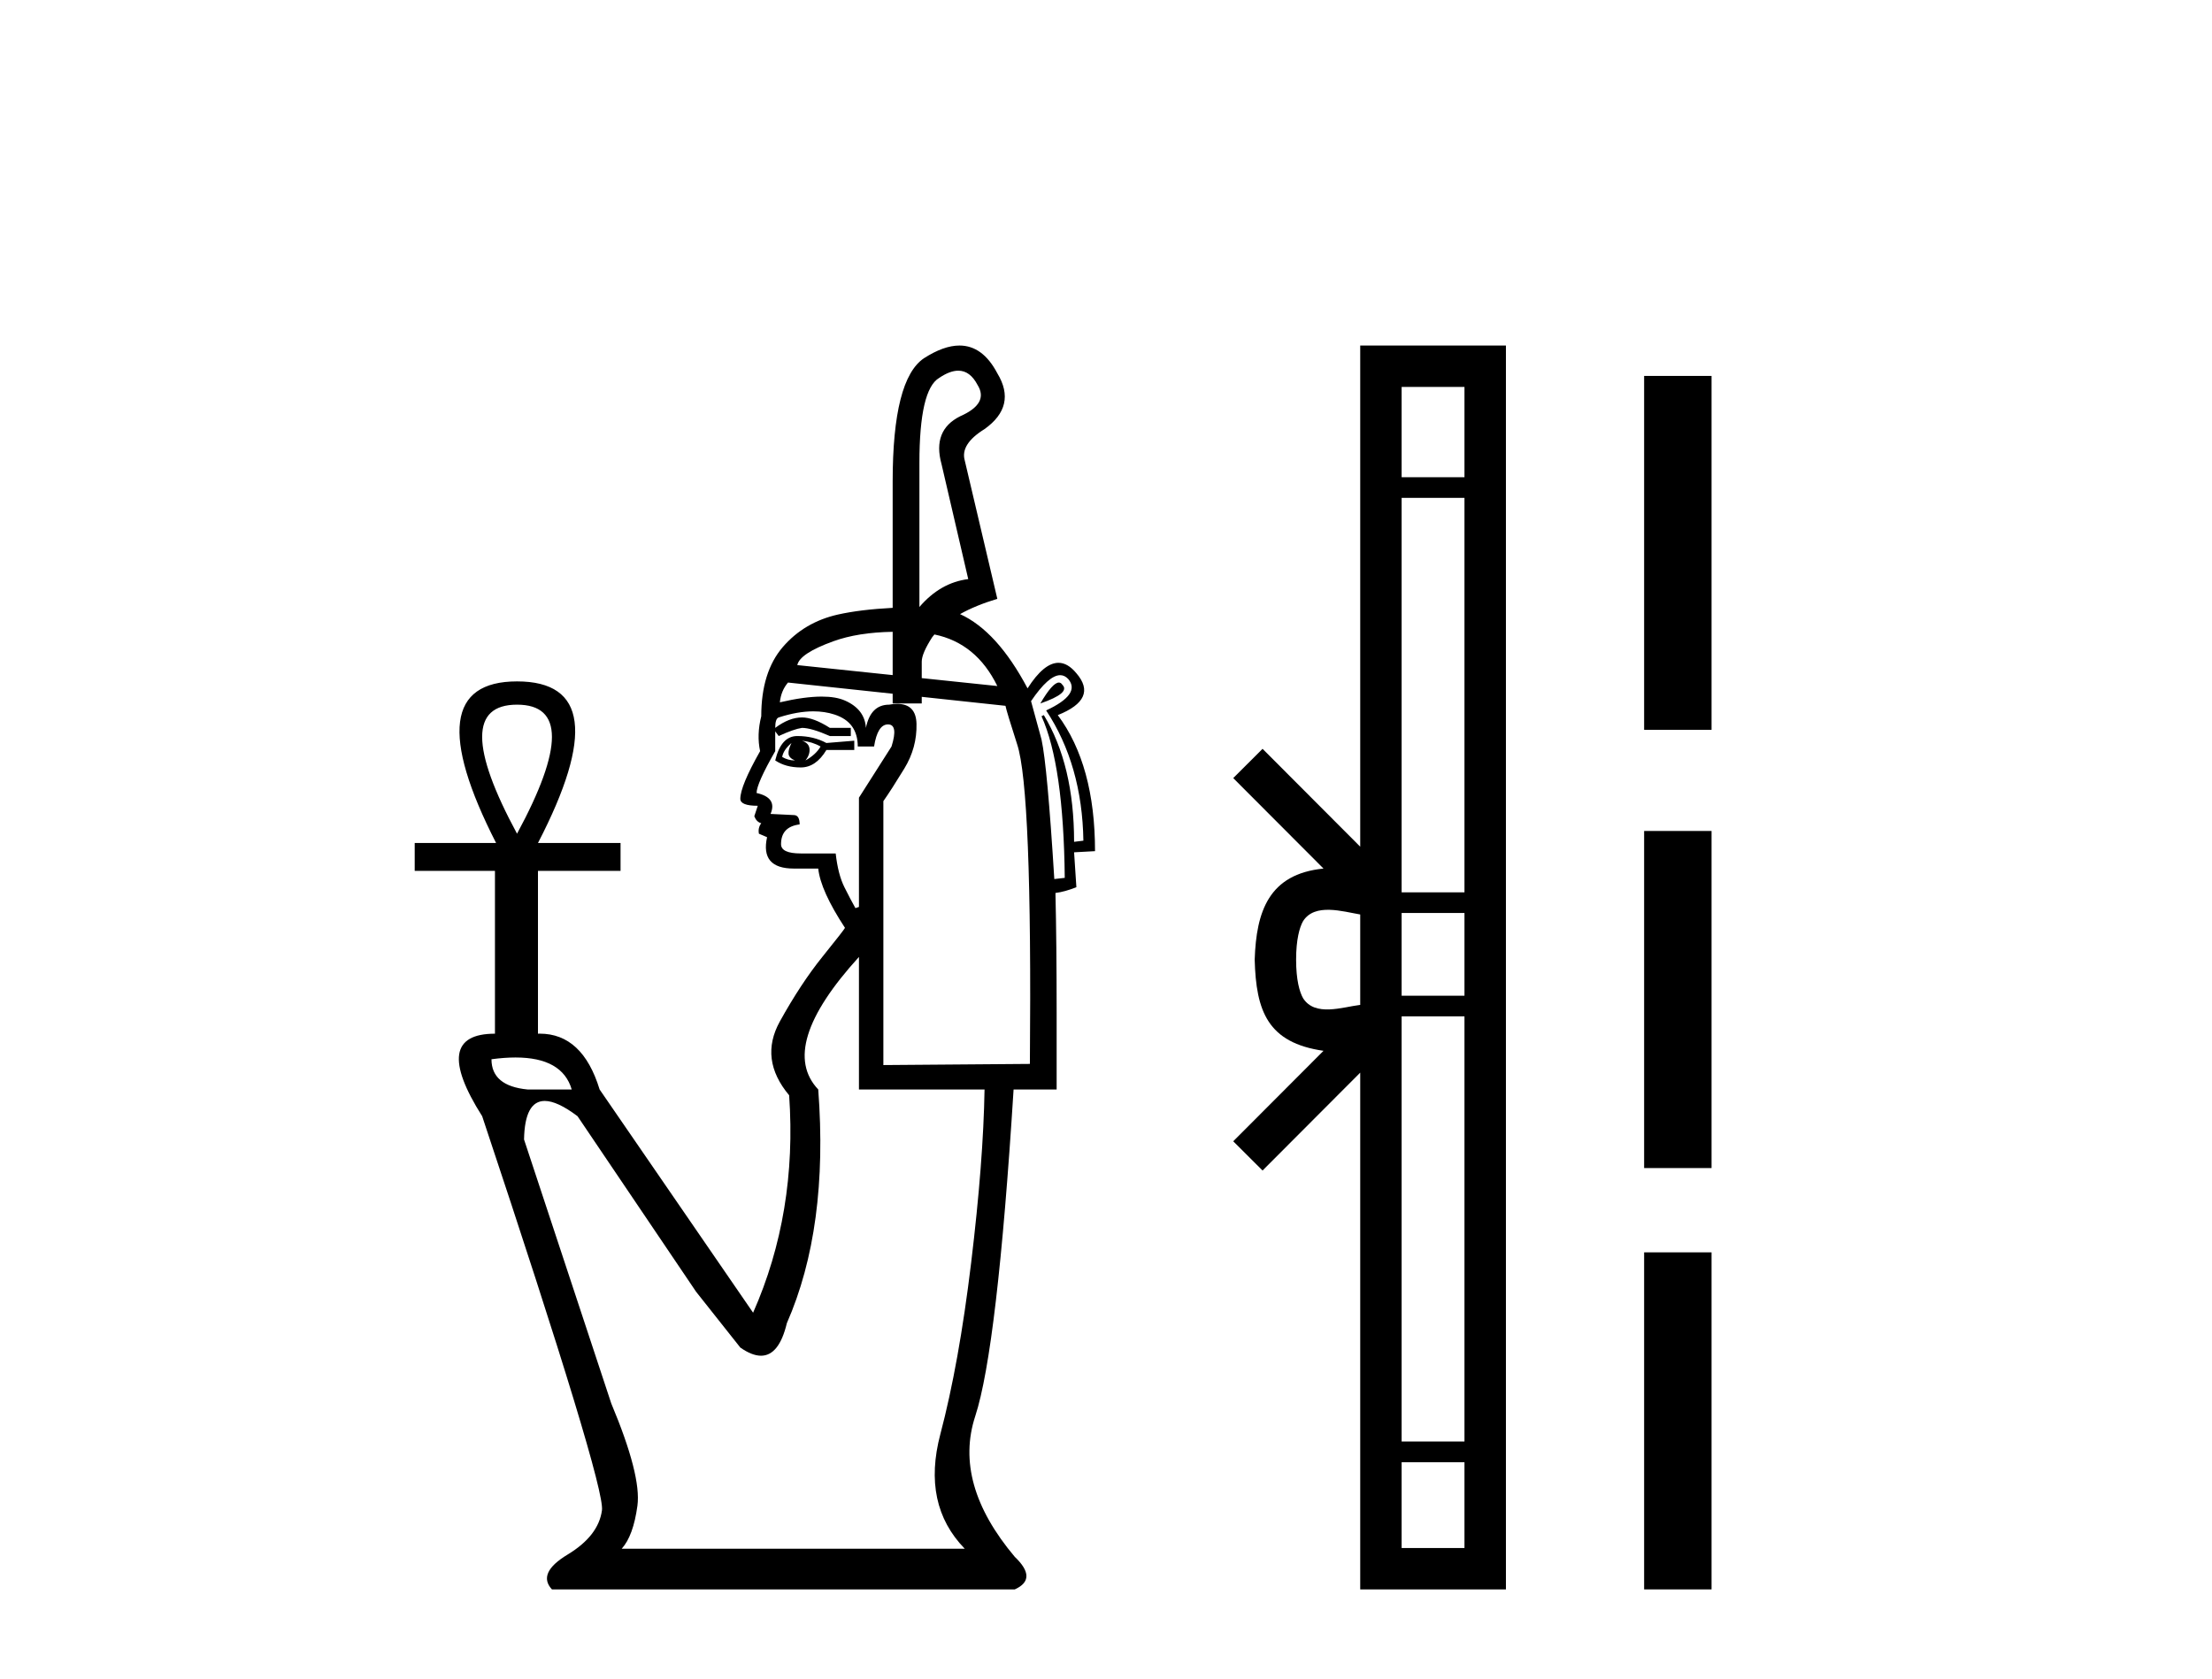
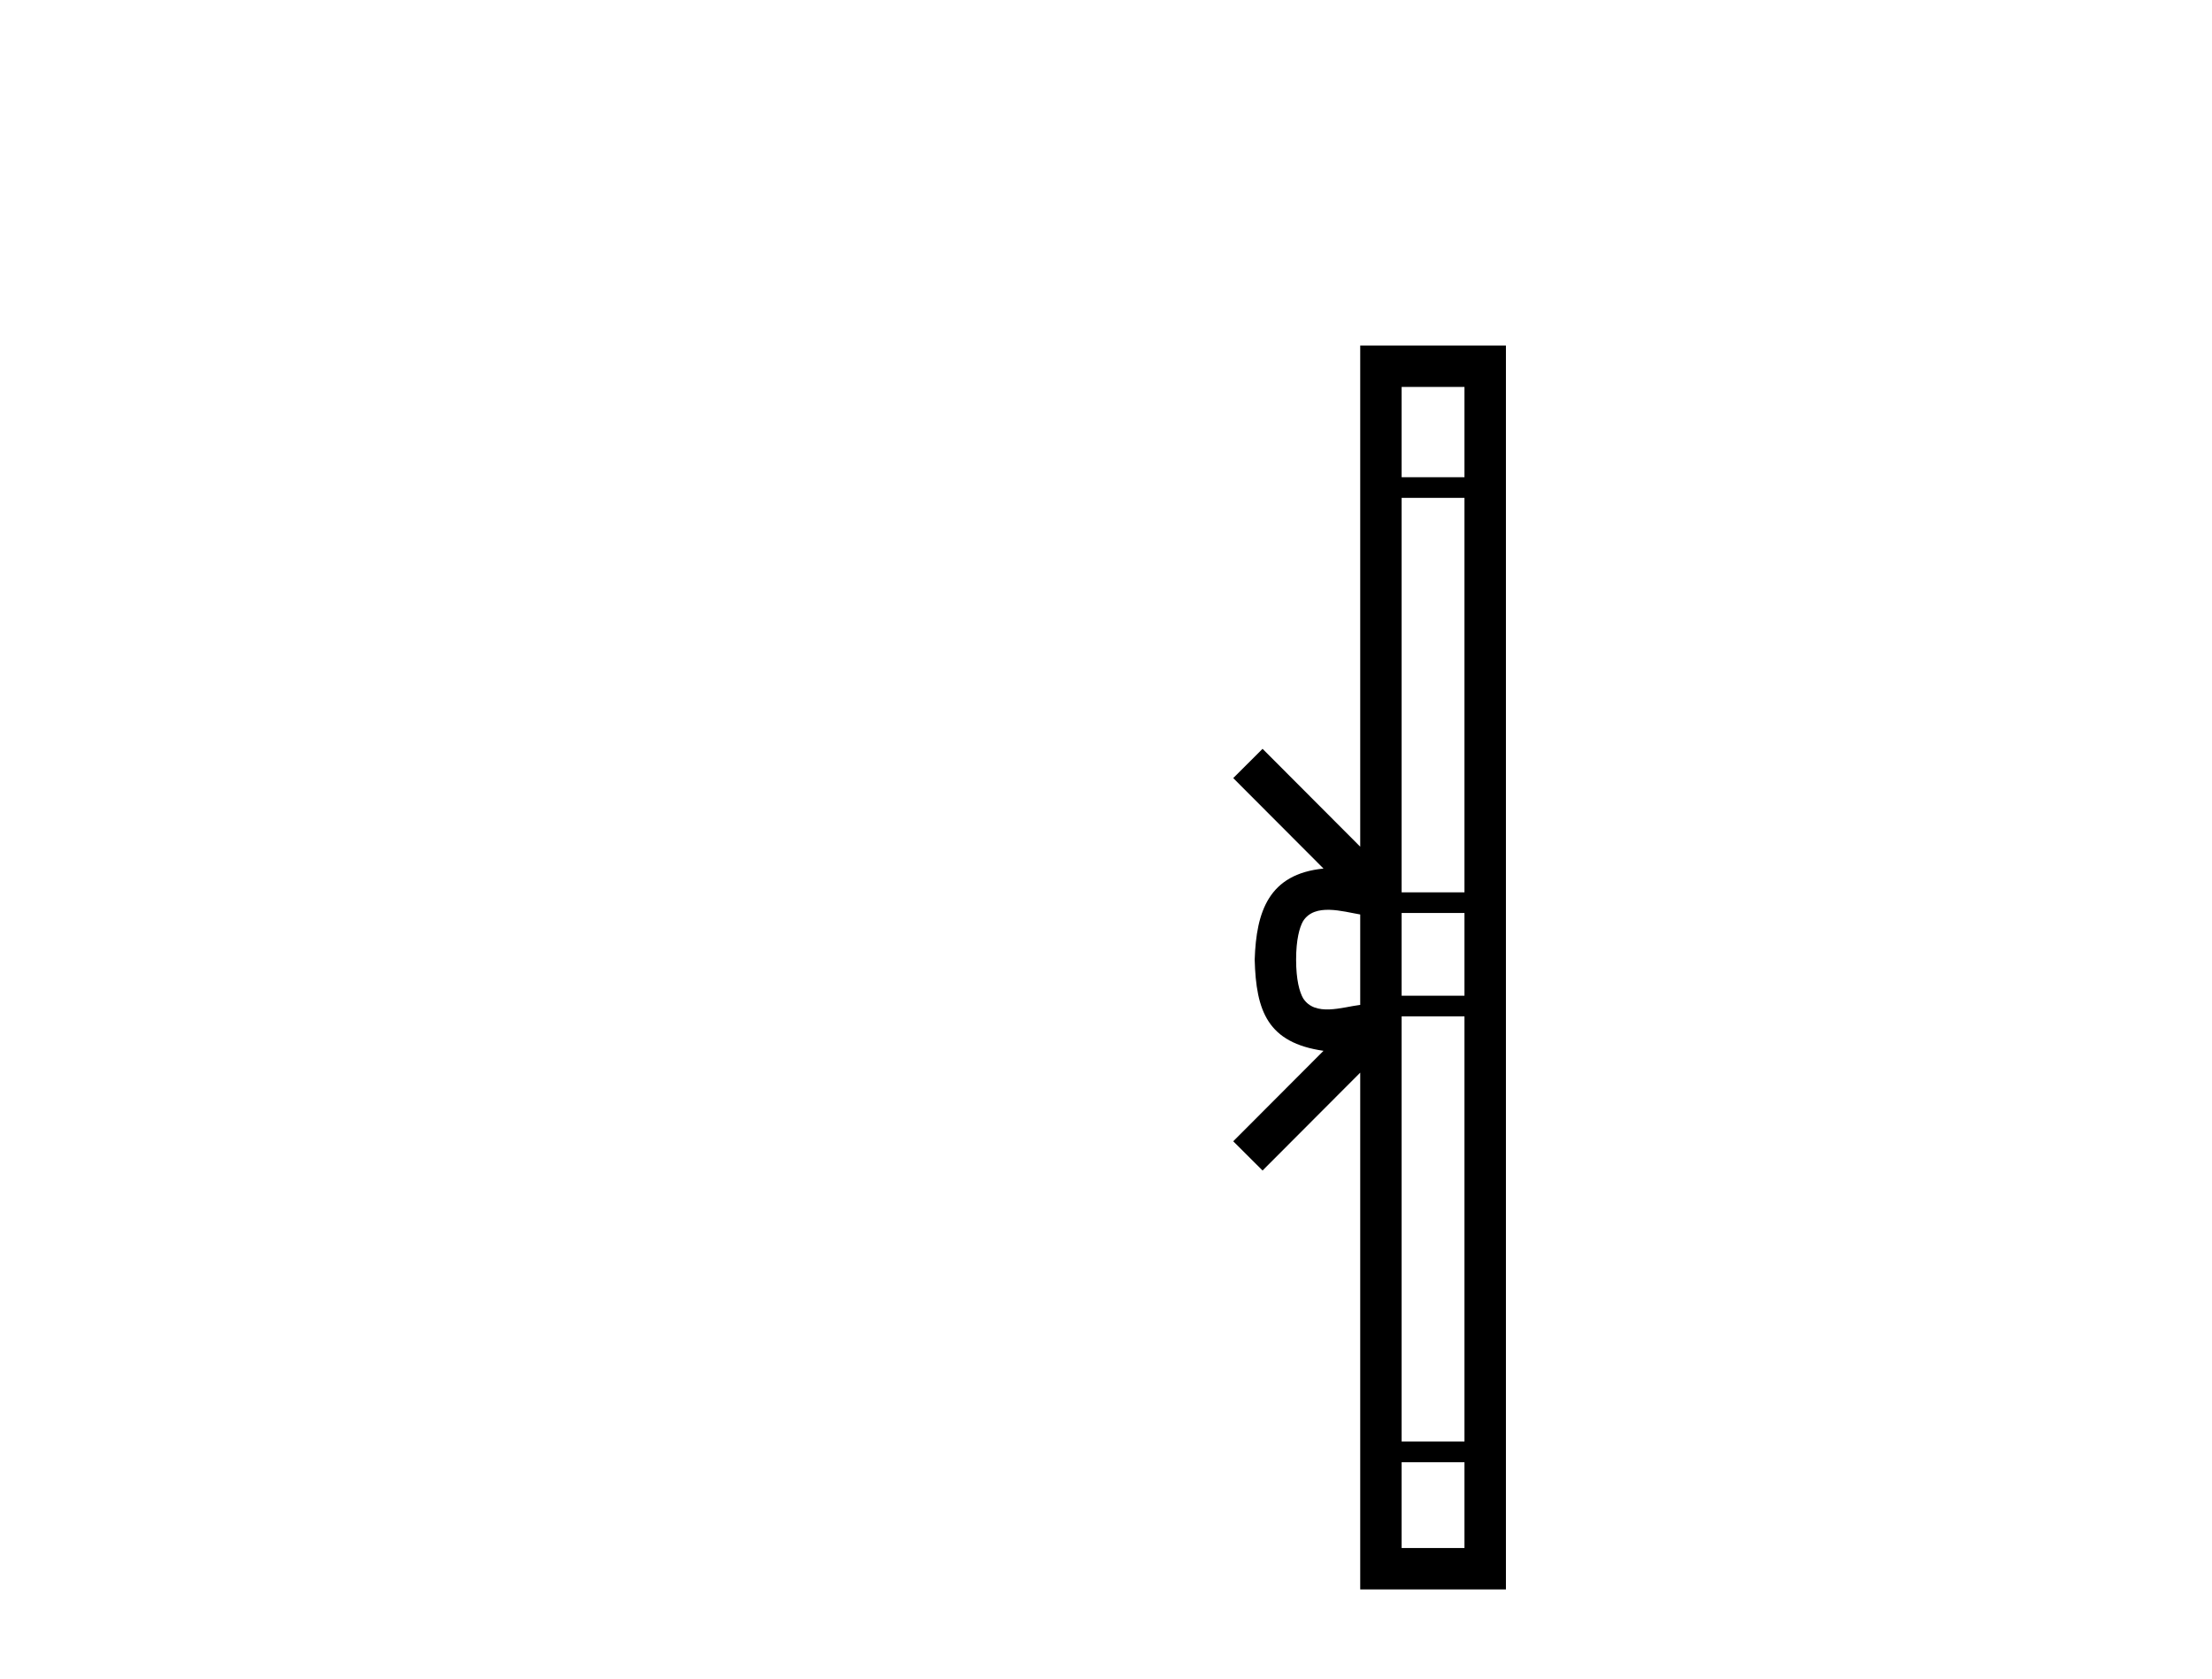
<svg xmlns="http://www.w3.org/2000/svg" width="54.0" height="41.0">
-   <path d="M 23.394 9.051 Q 23.682 9.051 23.864 9.399 Q 24.148 9.853 23.438 10.165 Q 22.757 10.506 22.984 11.329 L 23.637 14.14 Q 22.956 14.225 22.445 14.821 L 22.445 11.301 Q 22.445 9.512 22.927 9.228 Q 23.188 9.051 23.394 9.051 ZM 21.792 15.427 L 21.792 16.484 L 21.792 16.484 L 19.464 16.24 Q 19.521 15.956 20.344 15.658 Q 20.944 15.441 21.792 15.427 ZM 22.811 15.492 Q 23.835 15.703 24.347 16.751 L 22.502 16.558 L 22.502 16.558 L 22.502 16.155 Q 22.502 15.956 22.757 15.559 Q 22.783 15.525 22.811 15.492 ZM 25.85 16.666 Q 25.695 16.666 25.397 17.177 Q 26.135 16.922 25.937 16.723 Q 25.901 16.666 25.85 16.666 ZM 19.322 18.142 Q 19.237 18.313 19.251 18.412 Q 19.265 18.511 19.407 18.568 Q 19.237 18.568 19.095 18.483 Q 19.123 18.313 19.322 18.142 ZM 19.578 18.086 Q 19.833 18.114 20.032 18.228 Q 19.918 18.426 19.663 18.568 Q 19.776 18.426 19.762 18.284 Q 19.748 18.142 19.578 18.086 ZM 19.464 17.972 Q 19.067 17.972 18.925 18.568 Q 19.18 18.739 19.549 18.739 Q 19.918 18.739 20.174 18.313 L 20.855 18.313 L 20.855 18.086 L 20.174 18.142 Q 19.861 17.972 19.464 17.972 ZM 12.622 17.206 Q 14.326 17.206 12.622 20.357 Q 10.919 17.206 12.622 17.206 ZM 25.882 16.486 Q 25.991 16.486 26.079 16.581 Q 26.391 16.95 25.539 17.347 Q 26.419 18.682 26.448 20.527 L 26.221 20.555 Q 26.221 18.682 25.482 17.461 L 25.426 17.489 Q 25.965 18.682 25.993 21.435 L 25.738 21.464 Q 25.568 18.71 25.426 18.057 L 25.17 17.12 Q 25.6 16.486 25.882 16.486 ZM 19.856 17.369 Q 20.134 17.369 20.372 17.447 Q 20.94 17.631 20.94 18.228 L 21.338 18.228 Q 21.423 17.688 21.678 17.688 Q 21.934 17.688 21.764 18.228 L 20.969 19.477 L 20.969 22.145 L 20.883 22.174 Q 20.77 21.975 20.614 21.663 Q 20.458 21.35 20.401 20.839 L 19.549 20.839 Q 19.067 20.839 19.067 20.612 Q 19.067 20.186 19.521 20.13 Q 19.521 19.902 19.379 19.902 L 18.811 19.874 Q 18.981 19.477 18.47 19.363 Q 18.47 19.136 18.925 18.341 L 18.925 17.858 L 19.01 17.972 Q 19.379 17.802 19.578 17.773 Q 19.805 17.773 20.259 17.972 L 20.77 17.972 L 20.77 17.773 L 20.259 17.773 Q 19.861 17.518 19.578 17.518 Q 19.265 17.518 18.925 17.773 Q 18.925 17.546 19.01 17.518 Q 19.471 17.369 19.856 17.369 ZM 19.237 16.666 L 21.792 16.939 L 21.792 17.177 L 22.502 17.177 L 22.502 17.015 L 22.502 17.015 L 24.546 17.234 Q 24.574 17.376 24.83 18.171 Q 25.199 19.278 25.142 25.978 L 21.565 26.006 L 21.565 19.562 Q 21.764 19.278 22.076 18.767 Q 22.388 18.256 22.374 17.674 Q 22.362 17.187 21.903 17.187 Q 21.813 17.187 21.707 17.206 Q 21.253 17.206 21.139 17.773 Q 21.111 17.319 20.628 17.106 Q 20.409 17.009 20.06 17.009 Q 19.642 17.009 19.038 17.149 Q 19.067 16.865 19.237 16.666 ZM 12.585 25.821 Q 13.727 25.821 13.957 26.602 L 12.878 26.602 Q 11.998 26.517 11.998 25.864 Q 12.317 25.821 12.585 25.821 ZM 20.969 23.366 L 20.969 26.602 L 24.035 26.602 Q 24.006 28.362 23.708 30.832 Q 23.41 33.302 22.956 35.019 Q 22.502 36.737 23.552 37.816 L 15.177 37.816 Q 15.461 37.503 15.561 36.765 Q 15.66 36.027 14.922 34.267 L 12.793 27.823 Q 12.81 26.882 13.298 26.882 Q 13.605 26.882 14.099 27.255 L 16.994 31.542 L 18.073 32.904 Q 18.357 33.103 18.578 33.103 Q 19.019 33.103 19.209 32.308 Q 20.231 29.98 19.975 26.602 Q 18.981 25.552 20.969 23.366 ZM 23.423 8.437 Q 23.039 8.437 22.558 8.746 Q 21.792 9.257 21.792 11.755 L 21.792 14.842 L 21.792 14.842 Q 21.005 14.883 20.458 15.005 Q 19.634 15.19 19.109 15.8 Q 18.584 16.411 18.584 17.489 Q 18.47 17.944 18.556 18.341 Q 18.073 19.193 18.073 19.505 Q 18.073 19.675 18.499 19.675 L 18.414 19.931 Q 18.47 20.073 18.584 20.101 Q 18.499 20.215 18.527 20.357 L 18.726 20.442 Q 18.556 21.208 19.379 21.208 L 19.975 21.208 Q 20.032 21.748 20.628 22.656 Q 20.6 22.713 20.074 23.366 Q 19.549 24.019 19.038 24.941 Q 18.527 25.864 19.265 26.744 Q 19.464 29.611 18.385 32.053 L 14.638 26.602 Q 14.221 25.239 13.176 25.239 Q 13.155 25.239 13.133 25.24 L 13.133 21.265 L 15.149 21.265 L 15.149 20.584 L 13.133 20.584 Q 15.177 16.638 12.622 16.638 Q 10.096 16.638 12.111 20.584 L 10.124 20.584 L 10.124 21.265 L 12.083 21.265 L 12.083 25.24 Q 10.493 25.24 11.771 27.255 Q 14.78 36.283 14.695 36.879 Q 14.61 37.503 13.857 37.958 Q 13.105 38.412 13.474 38.809 L 24.773 38.809 Q 25.341 38.554 24.773 38.014 Q 23.268 36.226 23.808 34.579 Q 24.347 32.933 24.744 26.602 L 25.795 26.602 L 25.795 24.729 Q 25.795 23.025 25.766 21.804 Q 25.993 21.776 26.277 21.663 L 26.221 20.811 L 26.732 20.783 Q 26.732 18.682 25.823 17.461 Q 26.817 17.064 26.277 16.439 Q 26.067 16.184 25.84 16.184 Q 25.483 16.184 25.085 16.808 Q 24.345 15.409 23.437 14.995 L 23.437 14.995 Q 23.818 14.781 24.347 14.622 L 23.552 11.244 Q 23.438 10.846 24.035 10.477 Q 24.83 9.91 24.347 9.115 Q 23.991 8.437 23.423 8.437 Z" style="fill:#000000;stroke:none" />
  <path d="M 31.641 23.433 C 31.641 22.941 31.724 22.644 31.812 22.49 C 32.097 22.044 32.779 22.257 33.206 22.329 L 33.206 24.537 C 32.77 24.59 32.104 24.831 31.812 24.375 C 31.724 24.221 31.641 23.925 31.641 23.433 ZM 34.217 35.703 L 35.751 35.703 L 35.751 37.798 L 34.217 37.798 ZM 34.217 24.817 L 35.751 24.817 L 35.751 35.198 L 34.217 35.198 ZM 34.217 22.293 L 35.751 22.293 L 35.751 24.313 L 34.217 24.313 ZM 34.217 12.157 L 35.751 12.157 L 35.751 21.789 L 34.217 21.789 ZM 34.217 9.448 L 35.751 9.448 L 35.751 11.653 L 34.217 11.653 ZM 30.106 27.867 L 30.822 28.581 L 33.206 26.191 L 33.206 38.809 L 36.763 38.809 L 36.763 8.437 L 33.206 8.437 L 33.206 20.674 L 30.822 18.284 L 30.106 18.999 L 32.31 21.208 C 30.974 21.341 30.668 22.256 30.63 23.433 C 30.663 24.69 30.947 25.462 32.31 25.658 L 30.106 27.867 Z" style="fill:#000000;stroke:none" />
-   <path d="M 40.137 9.179 L 40.137 17.821 L 41.783 17.821 L 41.783 9.179 L 40.137 9.179 M 40.137 20.29 L 40.137 28.521 L 41.783 28.521 L 41.783 20.29 L 40.137 20.29 M 40.137 30.579 L 40.137 38.809 L 41.783 38.809 L 41.783 30.579 L 40.137 30.579 Z" style="fill:#000000;stroke:none" />
</svg>